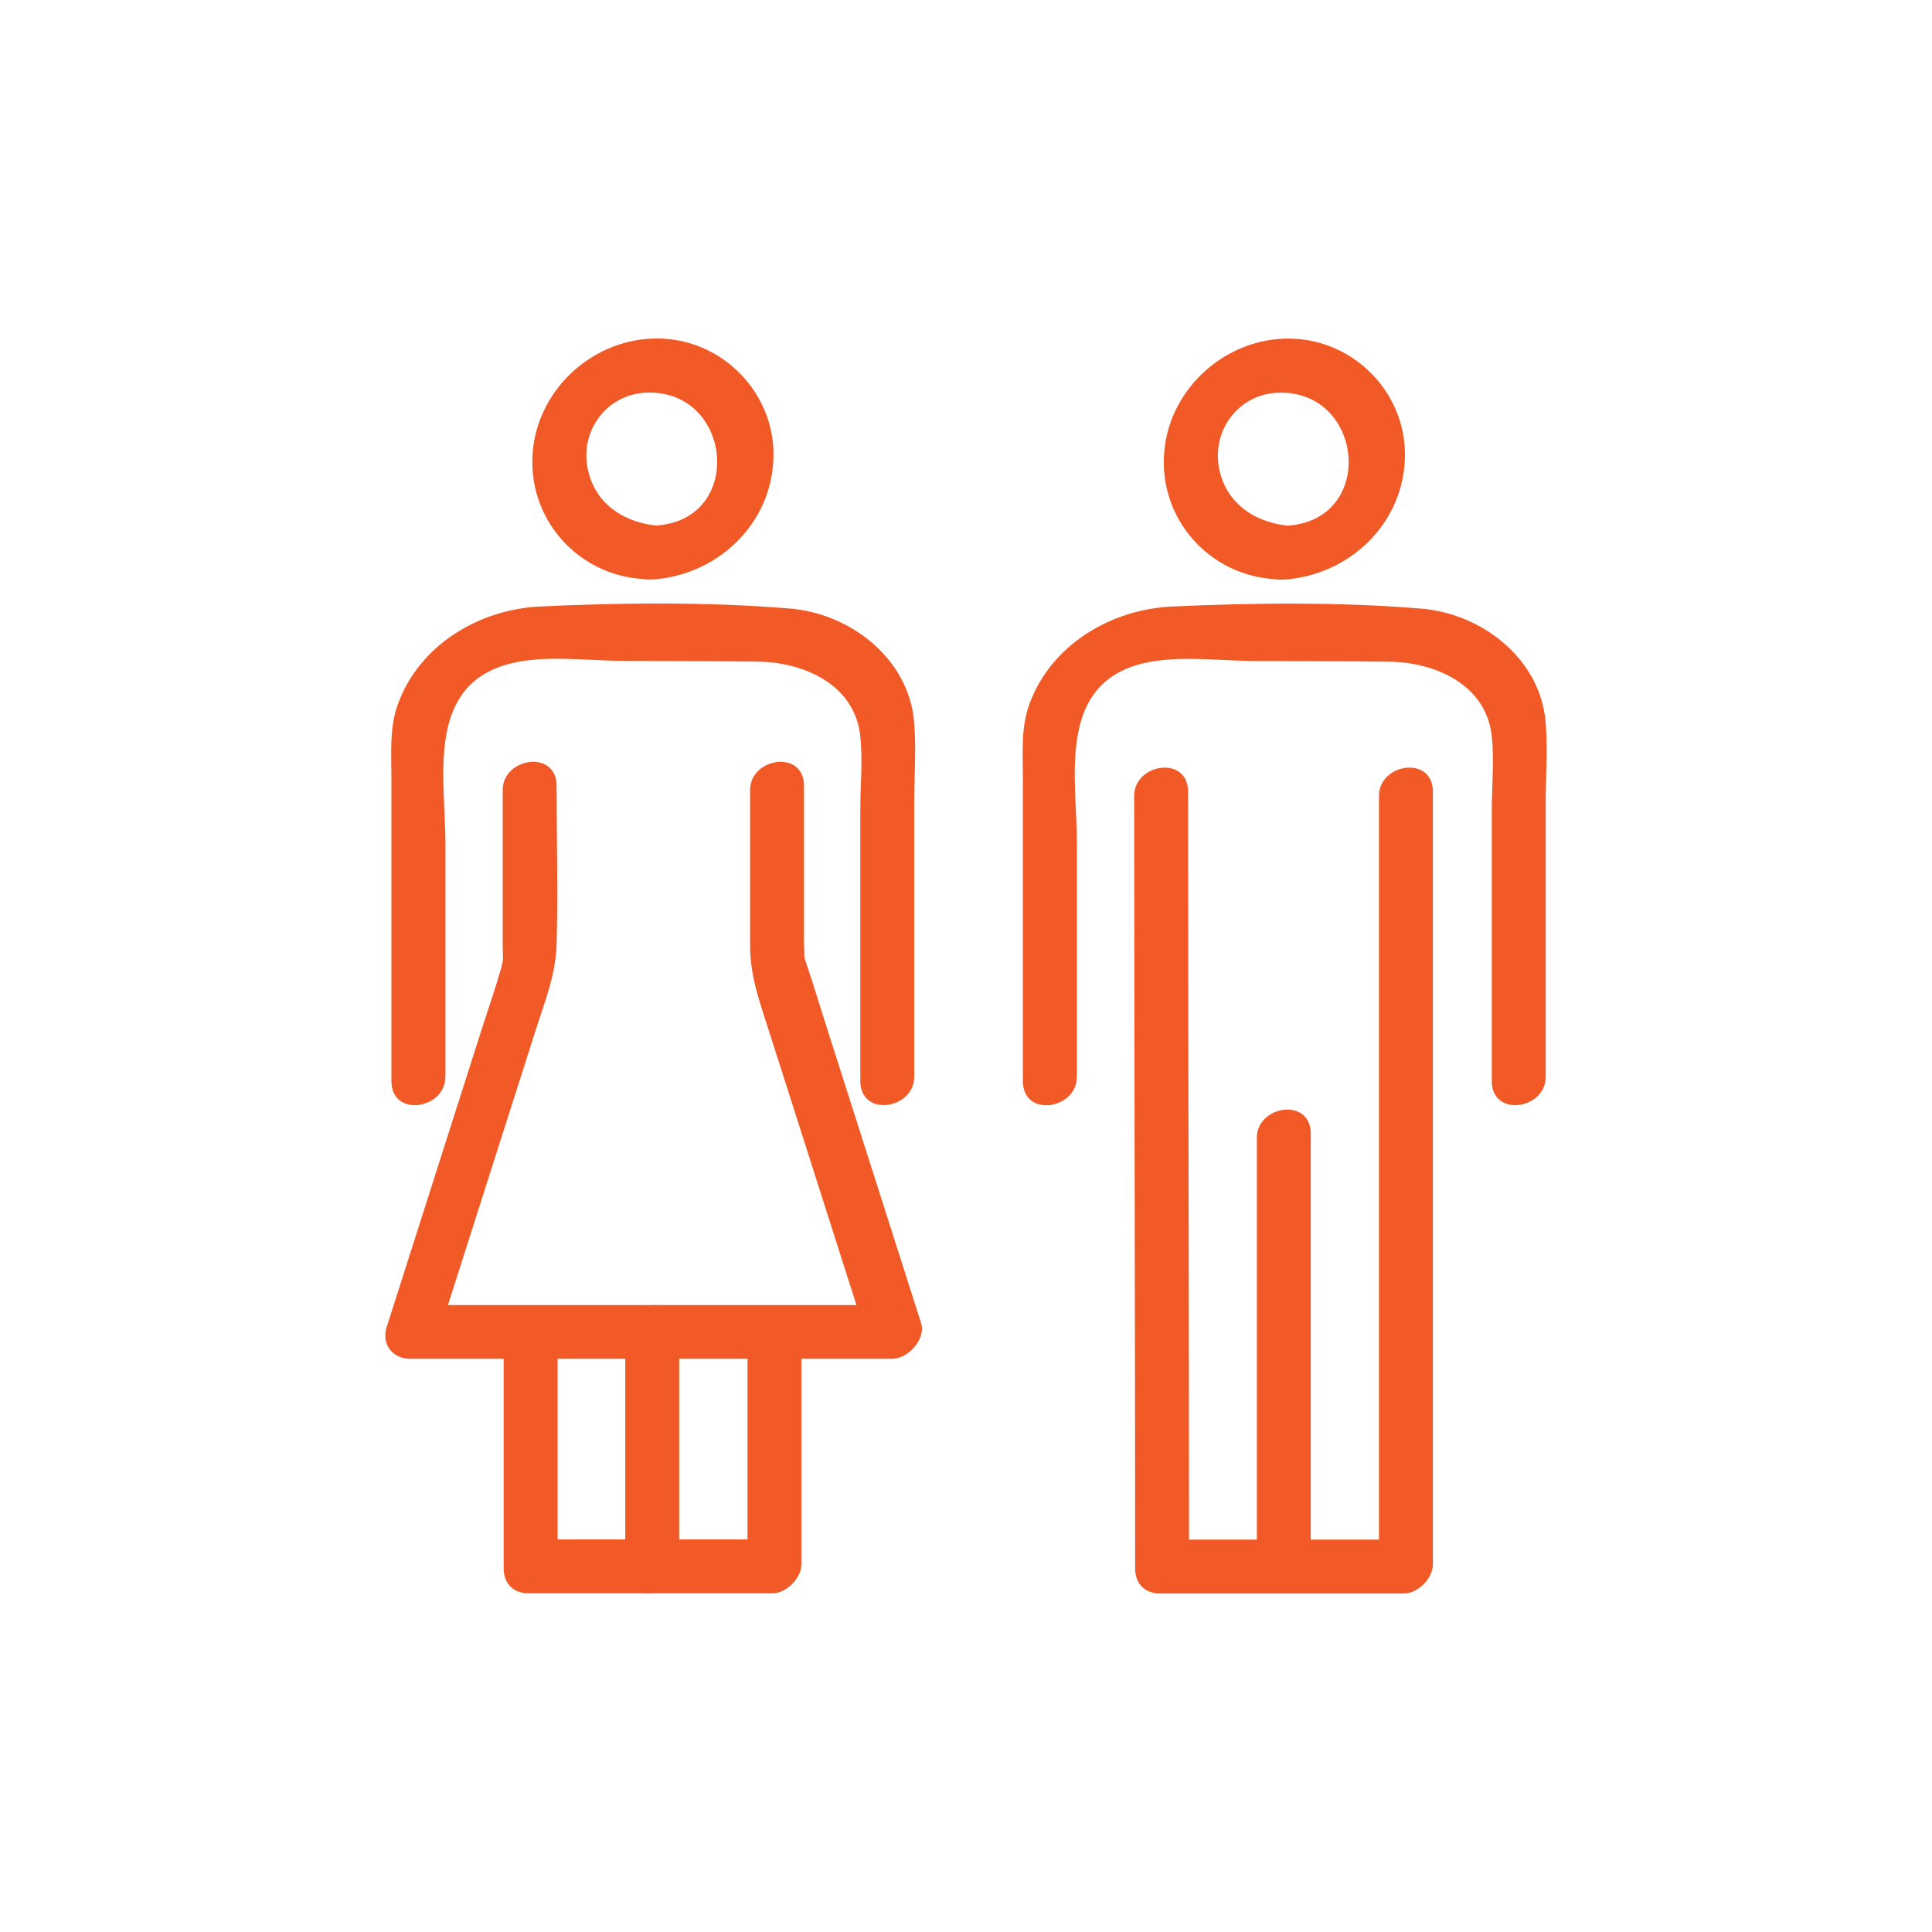
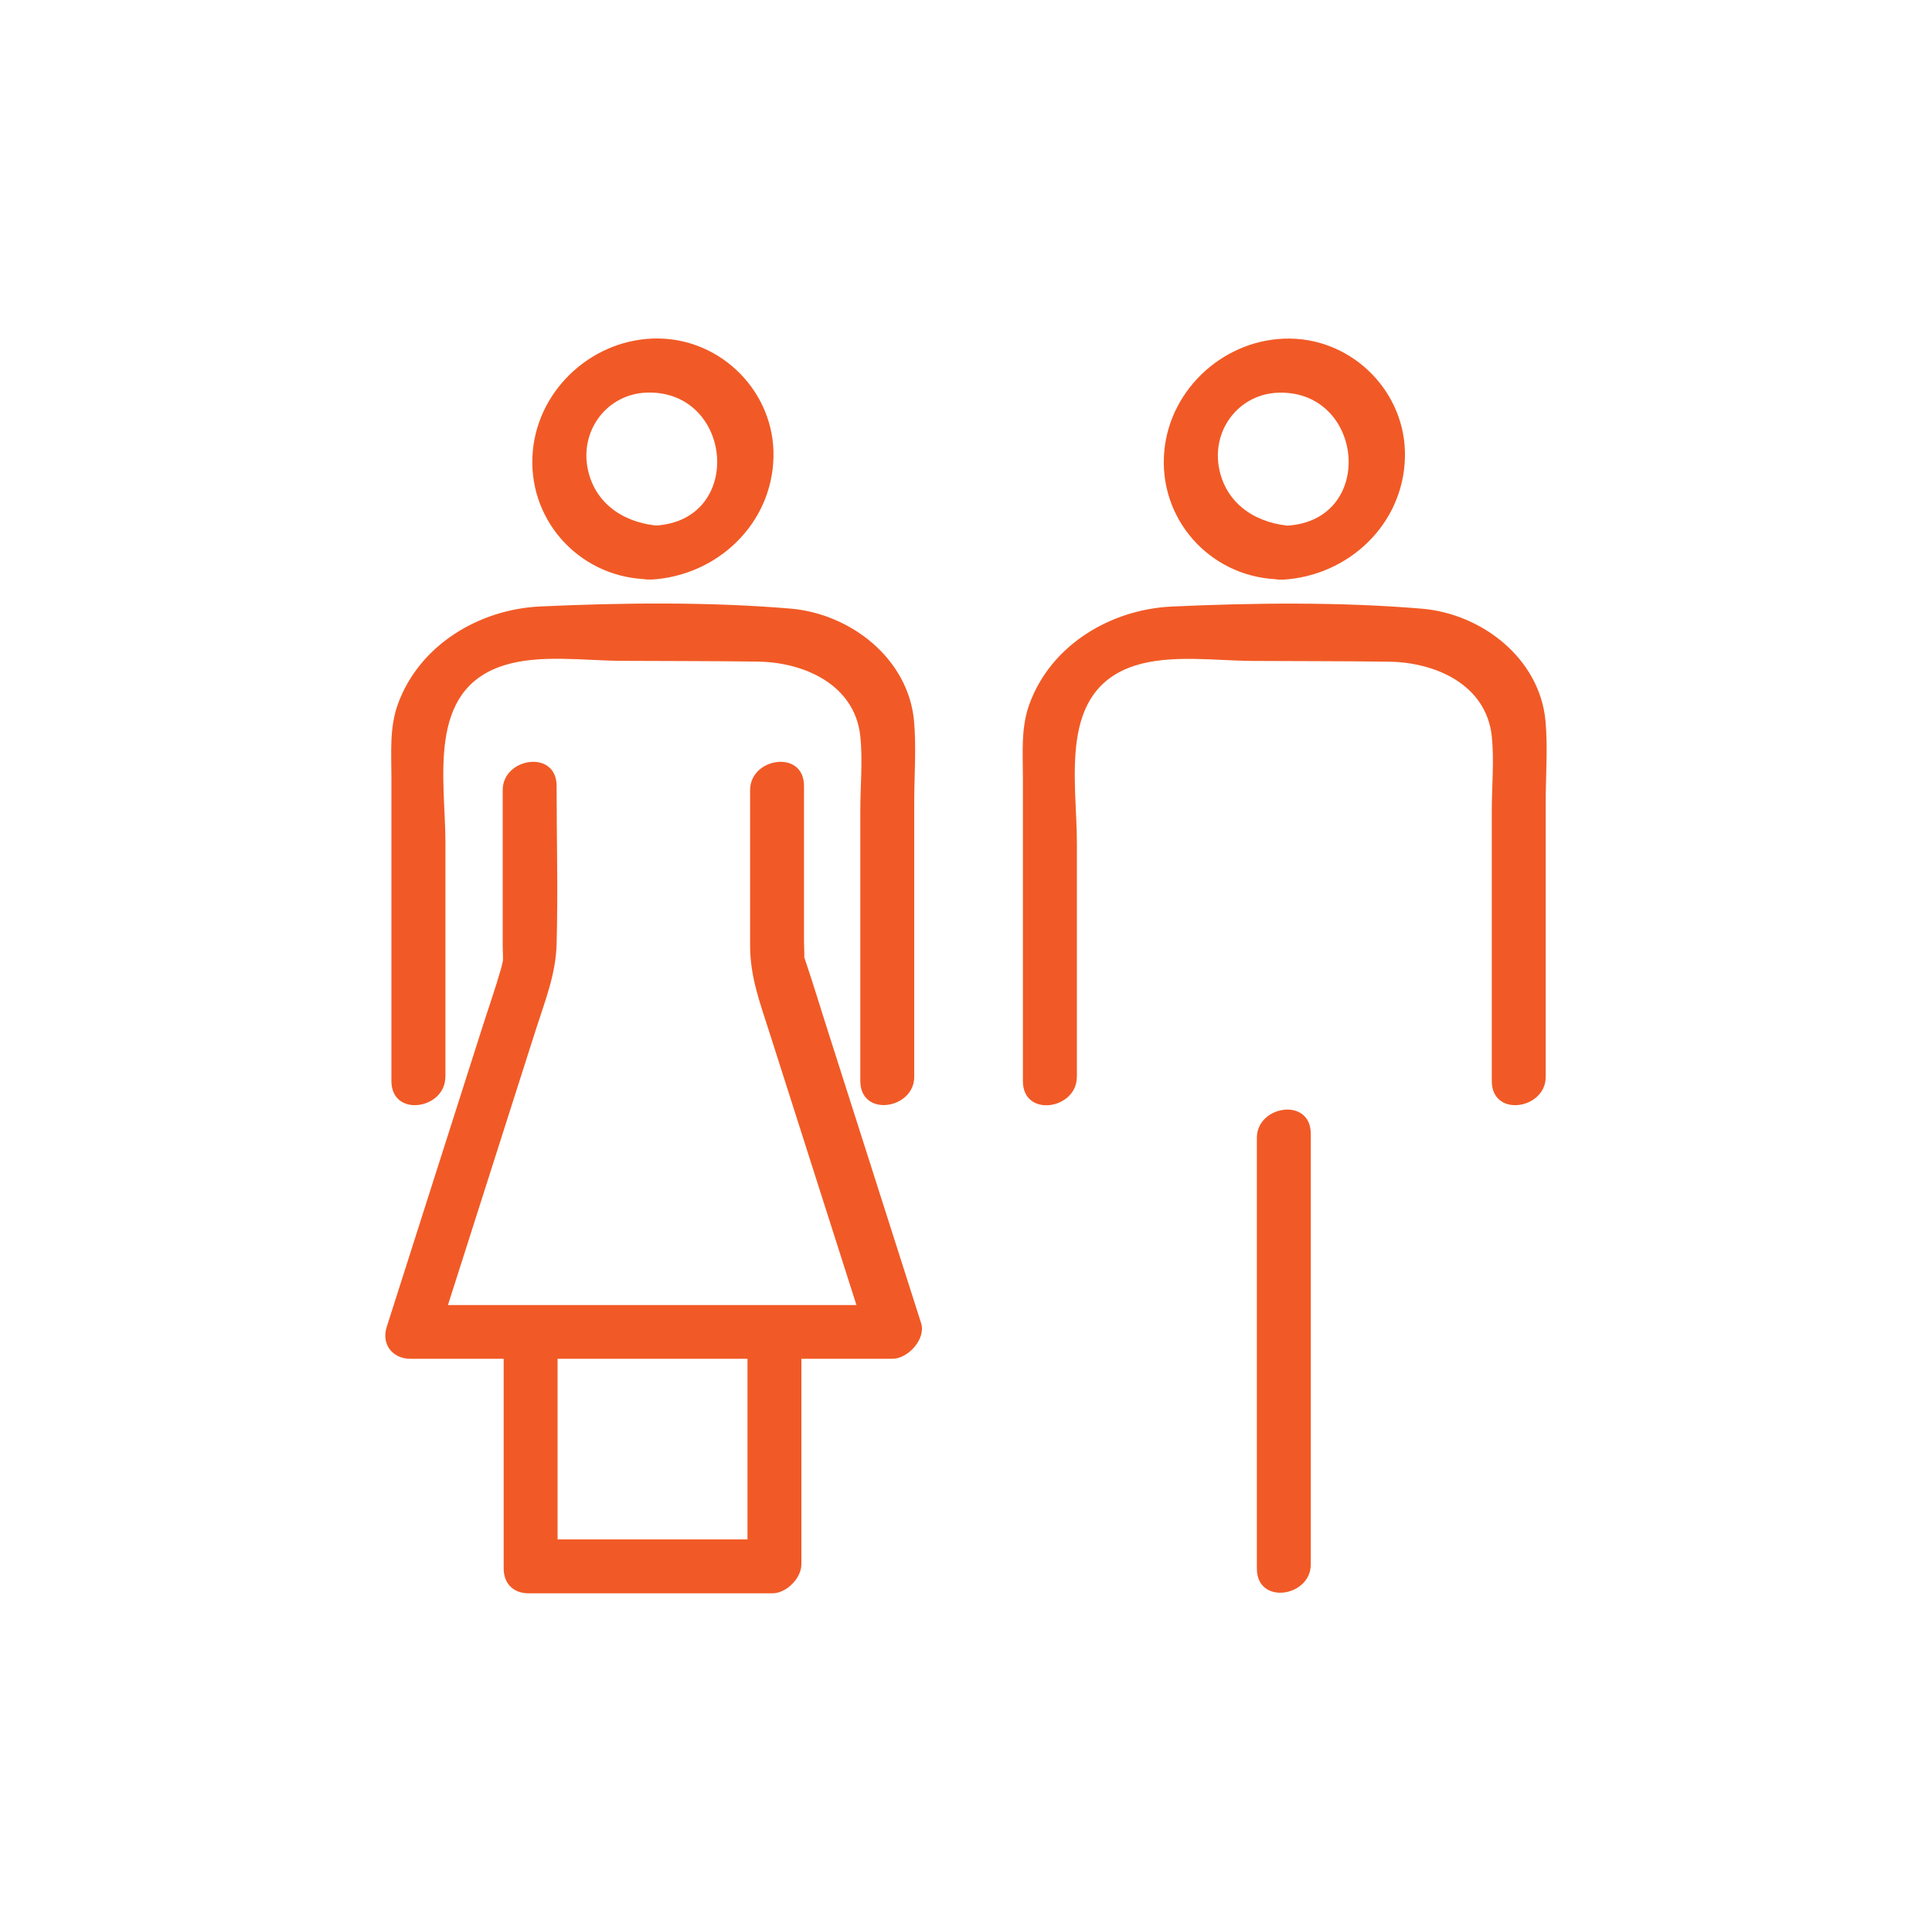
<svg xmlns="http://www.w3.org/2000/svg" id="icons" version="1.1" viewBox="0 0 200 200">
  <defs>
    <style>
      .st0 {
        fill: #f15a26;
      }
    </style>
  </defs>
  <path class="st0" d="M135.69,161.96v-44.6c0-3.81-5.58-2.93-5.58.42v44.6c0,3.81,5.58,2.93,5.58-.42h0Z" />
-   <path class="st0" d="M117.41,82.38c0,26.67.1,53.33.1,80,0,1.57,1,2.58,2.58,2.58h25.24c1.44,0,3-1.56,3-3v-80c0-3.81-5.58-2.93-5.58.42v80l3-3h-25.24l2.58,2.58c0-26.67-.1-53.33-.1-80,0-3.81-5.58-2.93-5.58.42h0Z" />
  <path class="st0" d="M111.48,111.49v-24.24c0-6.5-2-15.81,6.05-18.36,3.69-1.17,8.36-.49,12.14-.47,4.73.03,9.46.01,14.18.08s10.01,2.35,10.58,7.73c.26,2.49,0,5.15,0,7.64v28.04c0,3.81,5.58,2.93,5.58-.42v-28.42c0-2.76.23-5.68-.02-8.43-.6-6.48-6.59-11.11-12.81-11.63-8.43-.71-17.44-.61-25.89-.22-6.32.3-12.5,3.97-14.73,10.11-.89,2.45-.67,5.03-.67,7.6v31.42c0,3.81,5.58,2.93,5.58-.42h0Z" />
-   <path class="st0" d="M70.31,162.01v-24.41c0-3.81-5.58-2.93-5.58.42v24.41c0,3.81,5.58,2.93,5.58-.42h0Z" />
  <path class="st0" d="M52.14,138.27v24.09c0,1.57,1,2.58,2.58,2.58h25.24c1.44,0,3-1.56,3-3v-24.09c0-3.81-5.58-2.93-5.58.42v24.09l3-3h-25.24l2.58,2.58v-24.09c0-3.81-5.58-2.93-5.58.42h0Z" />
  <path class="st0" d="M46.11,111.48v-24.24c0-6.5-2-15.81,6.05-18.36,3.69-1.17,8.36-.49,12.14-.47,4.73.03,9.46.01,14.18.08s10.01,2.35,10.58,7.73c.26,2.49,0,5.15,0,7.64v28.04c0,3.81,5.58,2.93,5.58-.42v-28.42c0-2.76.23-5.68-.02-8.43-.6-6.48-6.59-11.11-12.81-11.63-8.43-.71-17.44-.61-25.89-.22-6.32.3-12.5,3.97-14.73,10.11-.89,2.45-.67,5.03-.67,7.6v31.42c0,3.81,5.58,2.93,5.58-.42h0Z" />
  <path class="st0" d="M52.04,81.78v16.08c0,.68.07,1.41,0,2.08.14-1.29-.03-.14-.15.26-.59,2.07-1.31,4.11-1.96,6.15-3.3,10.34-6.6,20.68-9.9,31.02-.57,1.8.61,3.29,2.44,3.29,16.64,0,33.28,0,49.92,0,1.61,0,3.49-2.05,2.96-3.7-3.3-10.34-6.6-20.68-9.9-31.02-.64-2-1.24-4.01-1.91-5.99-.06-.17-.45-1.46-.32-.73.1.58.01-1.39.01-1.78v-16.08c0-3.81-5.58-2.93-5.58.42v16.08c0,3.32,1.04,5.98,2.05,9.17,3.38,10.59,6.76,21.18,10.14,31.77l2.96-3.7c-16.64,0-33.28,0-49.92,0l2.44,3.29c3.38-10.59,6.76-21.18,10.14-31.77.96-3.01,2.07-5.73,2.16-8.87.15-5.45,0-10.93,0-16.39,0-3.81-5.58-2.93-5.58.42h0Z" />
  <path class="st0" d="M132.75,60.01c6.82-.37,12.55-5.72,12.69-12.71.14-6.64-5.31-12.18-11.92-12.25s-12.37,5.08-12.99,11.61c-.66,6.96,4.59,12.93,11.52,13.3,3.21.17,5.44-5.31,1.82-5.5s-6.81-2.1-7.63-5.78c-.91-4.07,1.96-7.93,6.16-8.03,8.84-.21,10.08,13.27.77,13.77-3.33.18-4.23,5.79-.42,5.58h0Z" />
  <path class="st0" d="M67.38,60c6.82-.37,12.55-5.72,12.69-12.71.14-6.64-5.31-12.18-11.92-12.25s-12.37,5.08-12.99,11.61c-.66,6.96,4.59,12.93,11.52,13.3,3.21.17,5.44-5.31,1.82-5.5s-6.81-2.1-7.63-5.78c-.91-4.07,1.96-7.93,6.16-8.03,8.84-.21,10.08,13.27.77,13.77-3.33.18-4.23,5.79-.42,5.58h0Z" />
</svg>